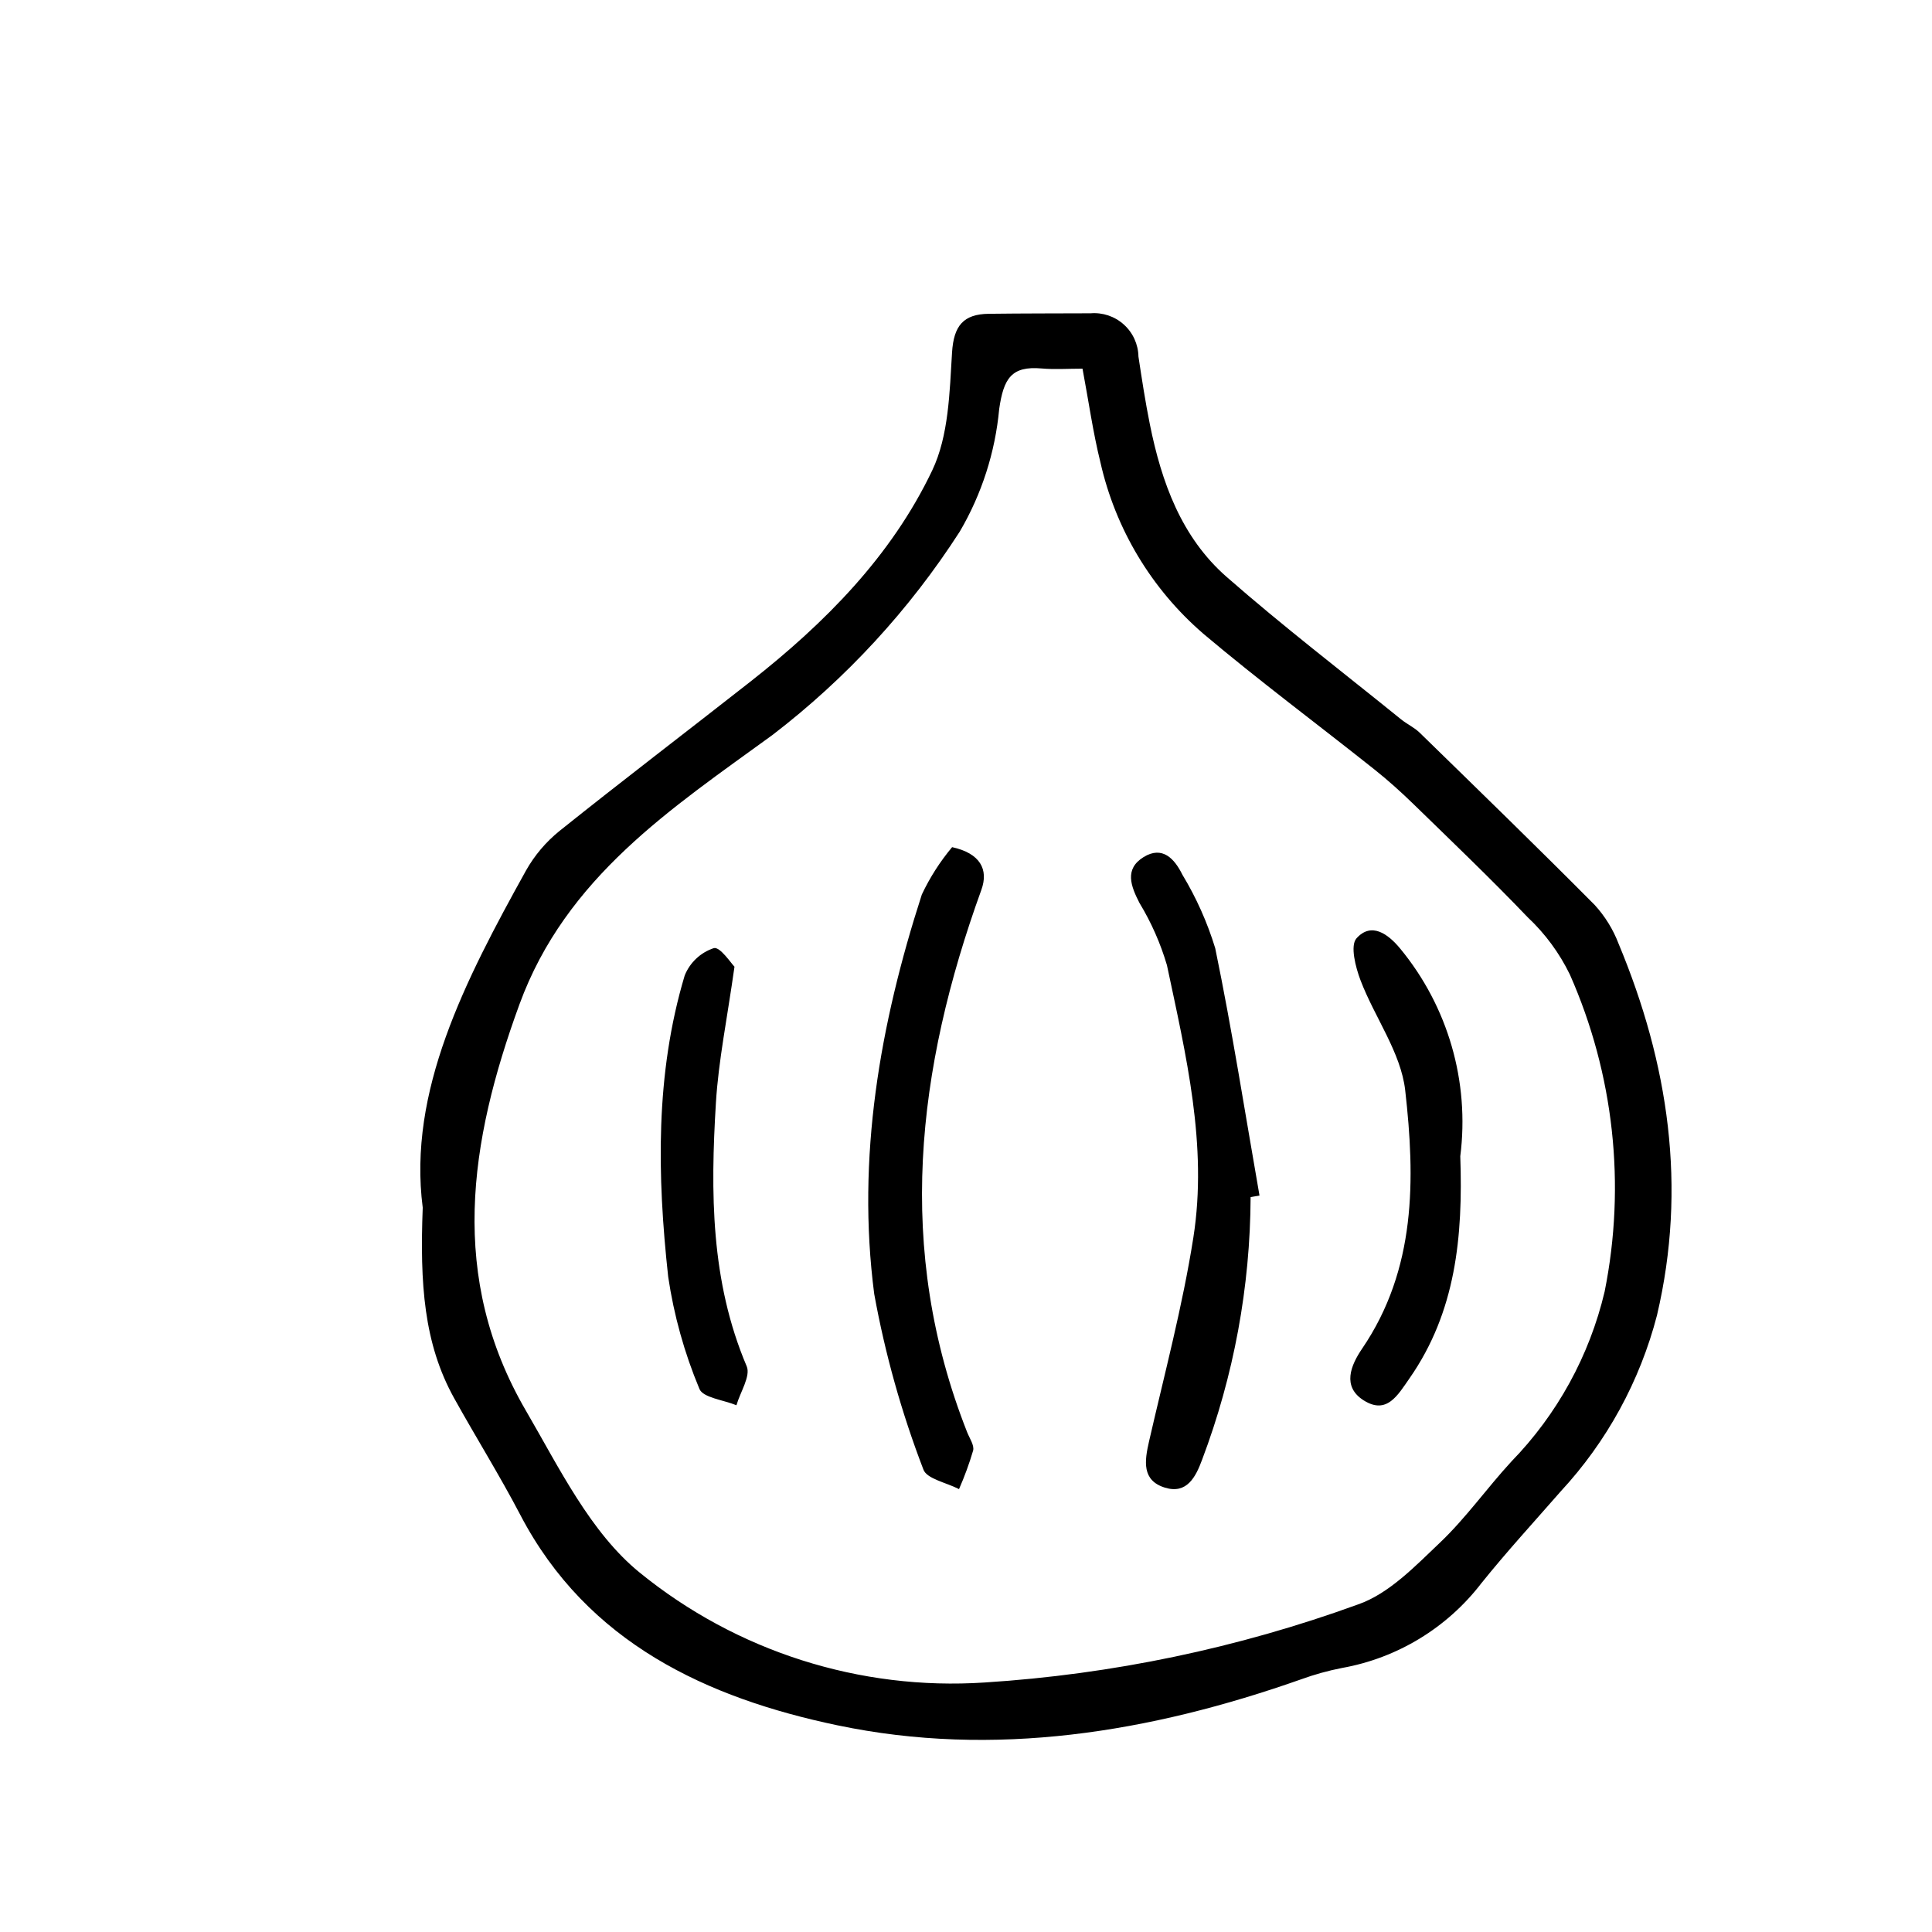
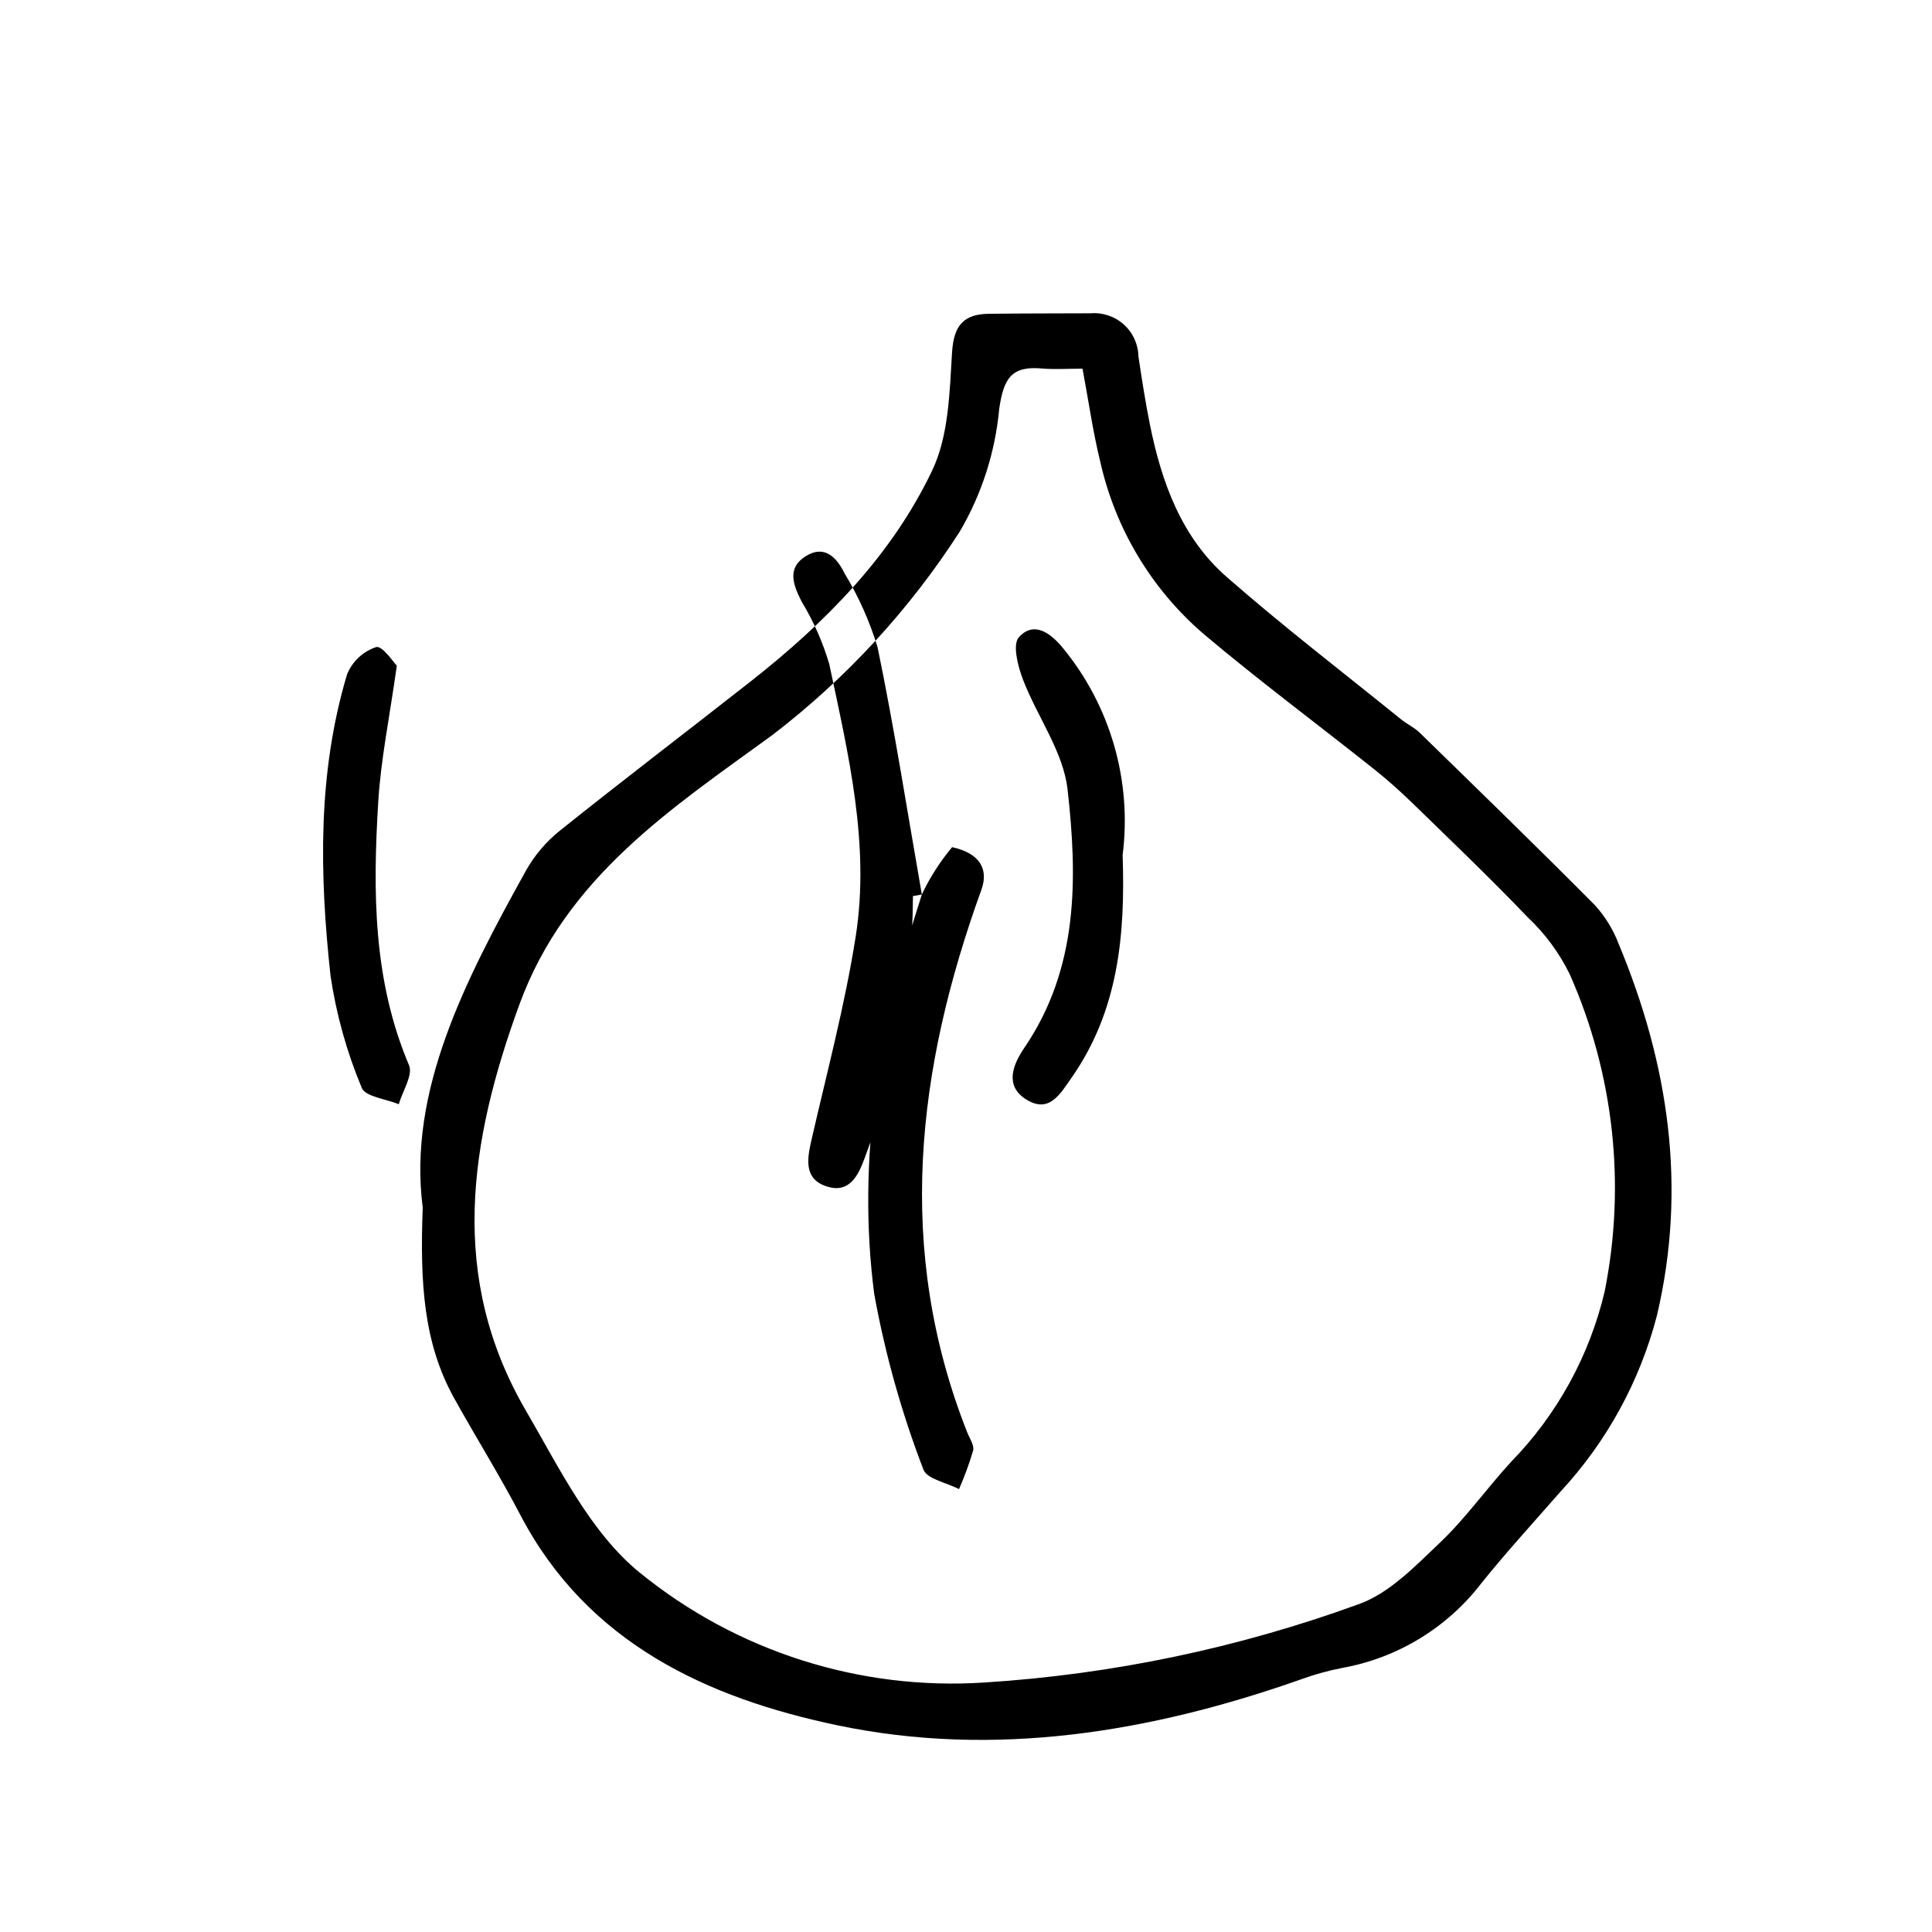
<svg xmlns="http://www.w3.org/2000/svg" fill="#000000" width="800px" height="800px" version="1.1" viewBox="144 144 512 512">
-   <path d="m256.03 464.06c-3.992-30.863 11.227-60.258 27.34-89.312l-0.004 0.004c2.277-4.051 5.301-7.629 8.918-10.547 16.707-13.375 33.738-26.344 50.574-39.562 19.738-15.5 37.355-33.238 48.191-55.98 4.383-9.203 4.602-20.707 5.254-31.254 0.441-7.133 3.047-10.164 9.73-10.25 8.98-0.113 17.965-0.094 26.945-0.133l-0.004 0.004c3.234-0.277 6.441 0.797 8.852 2.973 2.414 2.172 3.816 5.246 3.875 8.492 0.91 6.012 1.828 12.027 3.031 17.984 3.09 15.309 8.332 29.887 20.332 40.402 14.957 13.105 30.77 25.234 46.238 37.754 1.57 1.273 3.5 2.141 4.93 3.539 15.527 15.145 31.094 30.258 46.375 45.648 2.742 2.996 4.891 6.484 6.34 10.281 13.246 31.773 18.16 64.484 10.176 98.445v0.004c-4.519 17.453-13.301 33.512-25.562 46.73-7.035 8.051-14.277 15.941-20.969 24.27-9.086 11.84-22.27 19.859-36.961 22.48-3.688 0.719-7.309 1.727-10.836 3.012-40.004 14.094-81.379 20.883-122.93 12.168-34.316-7.199-66.18-21.711-83.965-55.723-5.492-10.508-11.793-20.59-17.551-30.961-8.035-14.48-9.09-30.301-8.324-50.469zm174.85-222.36c-3.941 0-7.402 0.25-10.816-0.051-8.051-0.715-10.094 2.664-11.266 10.734v0.004c-1.059 11.457-4.621 22.543-10.438 32.469-13.316 20.707-30.117 38.949-49.652 53.926-26.691 19.422-54.707 37.637-67.055 71.402-13.352 36.512-18.852 72.363 1.738 107.69 8.82 15.133 17.078 32.262 30.148 42.891 25.699 20.898 58.359 31.301 91.414 29.113 33.789-2.148 67.102-9.113 98.922-20.68 8.184-2.828 15.152-10.129 21.73-16.379 6.879-6.535 12.434-14.445 18.891-21.457h-0.004c12.18-12.504 20.734-28.078 24.75-45.062 5.684-28.297 2.461-57.656-9.215-84.051-2.769-5.691-6.555-10.832-11.172-15.164-9.793-10.242-20.051-20.043-30.211-29.934-3.305-3.219-6.754-6.328-10.363-9.199-15.125-12.035-30.656-23.578-45.422-36.035l0.004-0.004c-13.723-11.836-23.277-27.77-27.254-45.449-1.949-7.852-3.066-15.906-4.731-24.766zm-42.582 139.35c-11.133 34.43-17.316 69.758-12.621 105.86 2.879 15.867 7.238 31.434 13.02 46.488 0.828 2.512 6.188 3.527 9.453 5.234 1.465-3.328 2.715-6.746 3.742-10.23 0.34-1.41-0.953-3.242-1.586-4.848-19.137-48.449-13.418-96.258 3.769-143.74 1.949-5.387-0.297-9.676-7.75-11.309v-0.004c-3.199 3.824-5.898 8.039-8.027 12.551zm89.484 79.777c-3.828-21.852-7.242-43.793-11.727-65.508h0.004c-2.09-6.848-5.019-13.41-8.723-19.535-2.066-4.195-5.277-7.727-10.258-4.656-5.168 3.188-3.387 7.707-1.094 12.188h0.004c3.121 5.152 5.562 10.688 7.266 16.469 5.027 23.773 10.84 47.719 7 72.18-2.856 18.18-7.633 36.066-11.75 54.039-1.188 5.191-1.945 10.348 4.238 12.242 5.793 1.773 8.137-2.824 9.832-7.414 8.402-22.242 12.754-45.809 12.852-69.586 0.789-0.137 1.574-0.277 2.359-0.418zm37.254-65.48c-3.203-3.859-7.617-7.074-11.551-2.676-1.715 1.918-0.258 7.637 1.074 11.129 3.75 9.836 10.699 19.129 11.836 29.148 2.668 23.539 2.934 47.375-11.422 68.465-3 4.41-5.391 10.07 0.469 13.73 6.078 3.797 8.957-1.367 12.105-5.883 12.25-17.586 14.188-37.461 13.445-58.836 2.512-19.773-3.262-39.707-15.957-55.078zm-181.87-0.086c-3.504 1.164-6.324 3.812-7.707 7.234-7.848 26.199-7.297 53.086-4.383 79.848v0.004c1.512 10.203 4.289 20.18 8.27 29.699 0.887 2.352 6.422 2.953 9.82 4.359 1-3.481 3.816-7.734 2.719-10.324-9.582-22.559-9.602-46.148-8.16-69.828 0.68-11.164 2.973-22.23 4.922-36.066-0.797-0.766-3.82-5.371-5.481-4.926z" />
+   <path d="m256.03 464.06c-3.992-30.863 11.227-60.258 27.34-89.312l-0.004 0.004c2.277-4.051 5.301-7.629 8.918-10.547 16.707-13.375 33.738-26.344 50.574-39.562 19.738-15.5 37.355-33.238 48.191-55.98 4.383-9.203 4.602-20.707 5.254-31.254 0.441-7.133 3.047-10.164 9.73-10.25 8.98-0.113 17.965-0.094 26.945-0.133l-0.004 0.004c3.234-0.277 6.441 0.797 8.852 2.973 2.414 2.172 3.816 5.246 3.875 8.492 0.91 6.012 1.828 12.027 3.031 17.984 3.09 15.309 8.332 29.887 20.332 40.402 14.957 13.105 30.77 25.234 46.238 37.754 1.57 1.273 3.5 2.141 4.93 3.539 15.527 15.145 31.094 30.258 46.375 45.648 2.742 2.996 4.891 6.484 6.34 10.281 13.246 31.773 18.16 64.484 10.176 98.445v0.004c-4.519 17.453-13.301 33.512-25.562 46.73-7.035 8.051-14.277 15.941-20.969 24.27-9.086 11.84-22.27 19.859-36.961 22.48-3.688 0.719-7.309 1.727-10.836 3.012-40.004 14.094-81.379 20.883-122.93 12.168-34.316-7.199-66.18-21.711-83.965-55.723-5.492-10.508-11.793-20.59-17.551-30.961-8.035-14.48-9.09-30.301-8.324-50.469zm174.85-222.36c-3.941 0-7.402 0.25-10.816-0.051-8.051-0.715-10.094 2.664-11.266 10.734v0.004c-1.059 11.457-4.621 22.543-10.438 32.469-13.316 20.707-30.117 38.949-49.652 53.926-26.691 19.422-54.707 37.637-67.055 71.402-13.352 36.512-18.852 72.363 1.738 107.69 8.82 15.133 17.078 32.262 30.148 42.891 25.699 20.898 58.359 31.301 91.414 29.113 33.789-2.148 67.102-9.113 98.922-20.68 8.184-2.828 15.152-10.129 21.73-16.379 6.879-6.535 12.434-14.445 18.891-21.457h-0.004c12.18-12.504 20.734-28.078 24.75-45.062 5.684-28.297 2.461-57.656-9.215-84.051-2.769-5.691-6.555-10.832-11.172-15.164-9.793-10.242-20.051-20.043-30.211-29.934-3.305-3.219-6.754-6.328-10.363-9.199-15.125-12.035-30.656-23.578-45.422-36.035l0.004-0.004c-13.723-11.836-23.277-27.77-27.254-45.449-1.949-7.852-3.066-15.906-4.731-24.766zm-42.582 139.35c-11.133 34.43-17.316 69.758-12.621 105.86 2.879 15.867 7.238 31.434 13.02 46.488 0.828 2.512 6.188 3.527 9.453 5.234 1.465-3.328 2.715-6.746 3.742-10.23 0.34-1.41-0.953-3.242-1.586-4.848-19.137-48.449-13.418-96.258 3.769-143.74 1.949-5.387-0.297-9.676-7.75-11.309v-0.004c-3.199 3.824-5.898 8.039-8.027 12.551zc-3.828-21.852-7.242-43.793-11.727-65.508h0.004c-2.09-6.848-5.019-13.41-8.723-19.535-2.066-4.195-5.277-7.727-10.258-4.656-5.168 3.188-3.387 7.707-1.094 12.188h0.004c3.121 5.152 5.562 10.688 7.266 16.469 5.027 23.773 10.84 47.719 7 72.18-2.856 18.18-7.633 36.066-11.75 54.039-1.188 5.191-1.945 10.348 4.238 12.242 5.793 1.773 8.137-2.824 9.832-7.414 8.402-22.242 12.754-45.809 12.852-69.586 0.789-0.137 1.574-0.277 2.359-0.418zm37.254-65.48c-3.203-3.859-7.617-7.074-11.551-2.676-1.715 1.918-0.258 7.637 1.074 11.129 3.75 9.836 10.699 19.129 11.836 29.148 2.668 23.539 2.934 47.375-11.422 68.465-3 4.41-5.391 10.07 0.469 13.73 6.078 3.797 8.957-1.367 12.105-5.883 12.25-17.586 14.188-37.461 13.445-58.836 2.512-19.773-3.262-39.707-15.957-55.078zm-181.87-0.086c-3.504 1.164-6.324 3.812-7.707 7.234-7.848 26.199-7.297 53.086-4.383 79.848v0.004c1.512 10.203 4.289 20.18 8.27 29.699 0.887 2.352 6.422 2.953 9.82 4.359 1-3.481 3.816-7.734 2.719-10.324-9.582-22.559-9.602-46.148-8.16-69.828 0.68-11.164 2.973-22.23 4.922-36.066-0.797-0.766-3.82-5.371-5.481-4.926z" />
</svg>